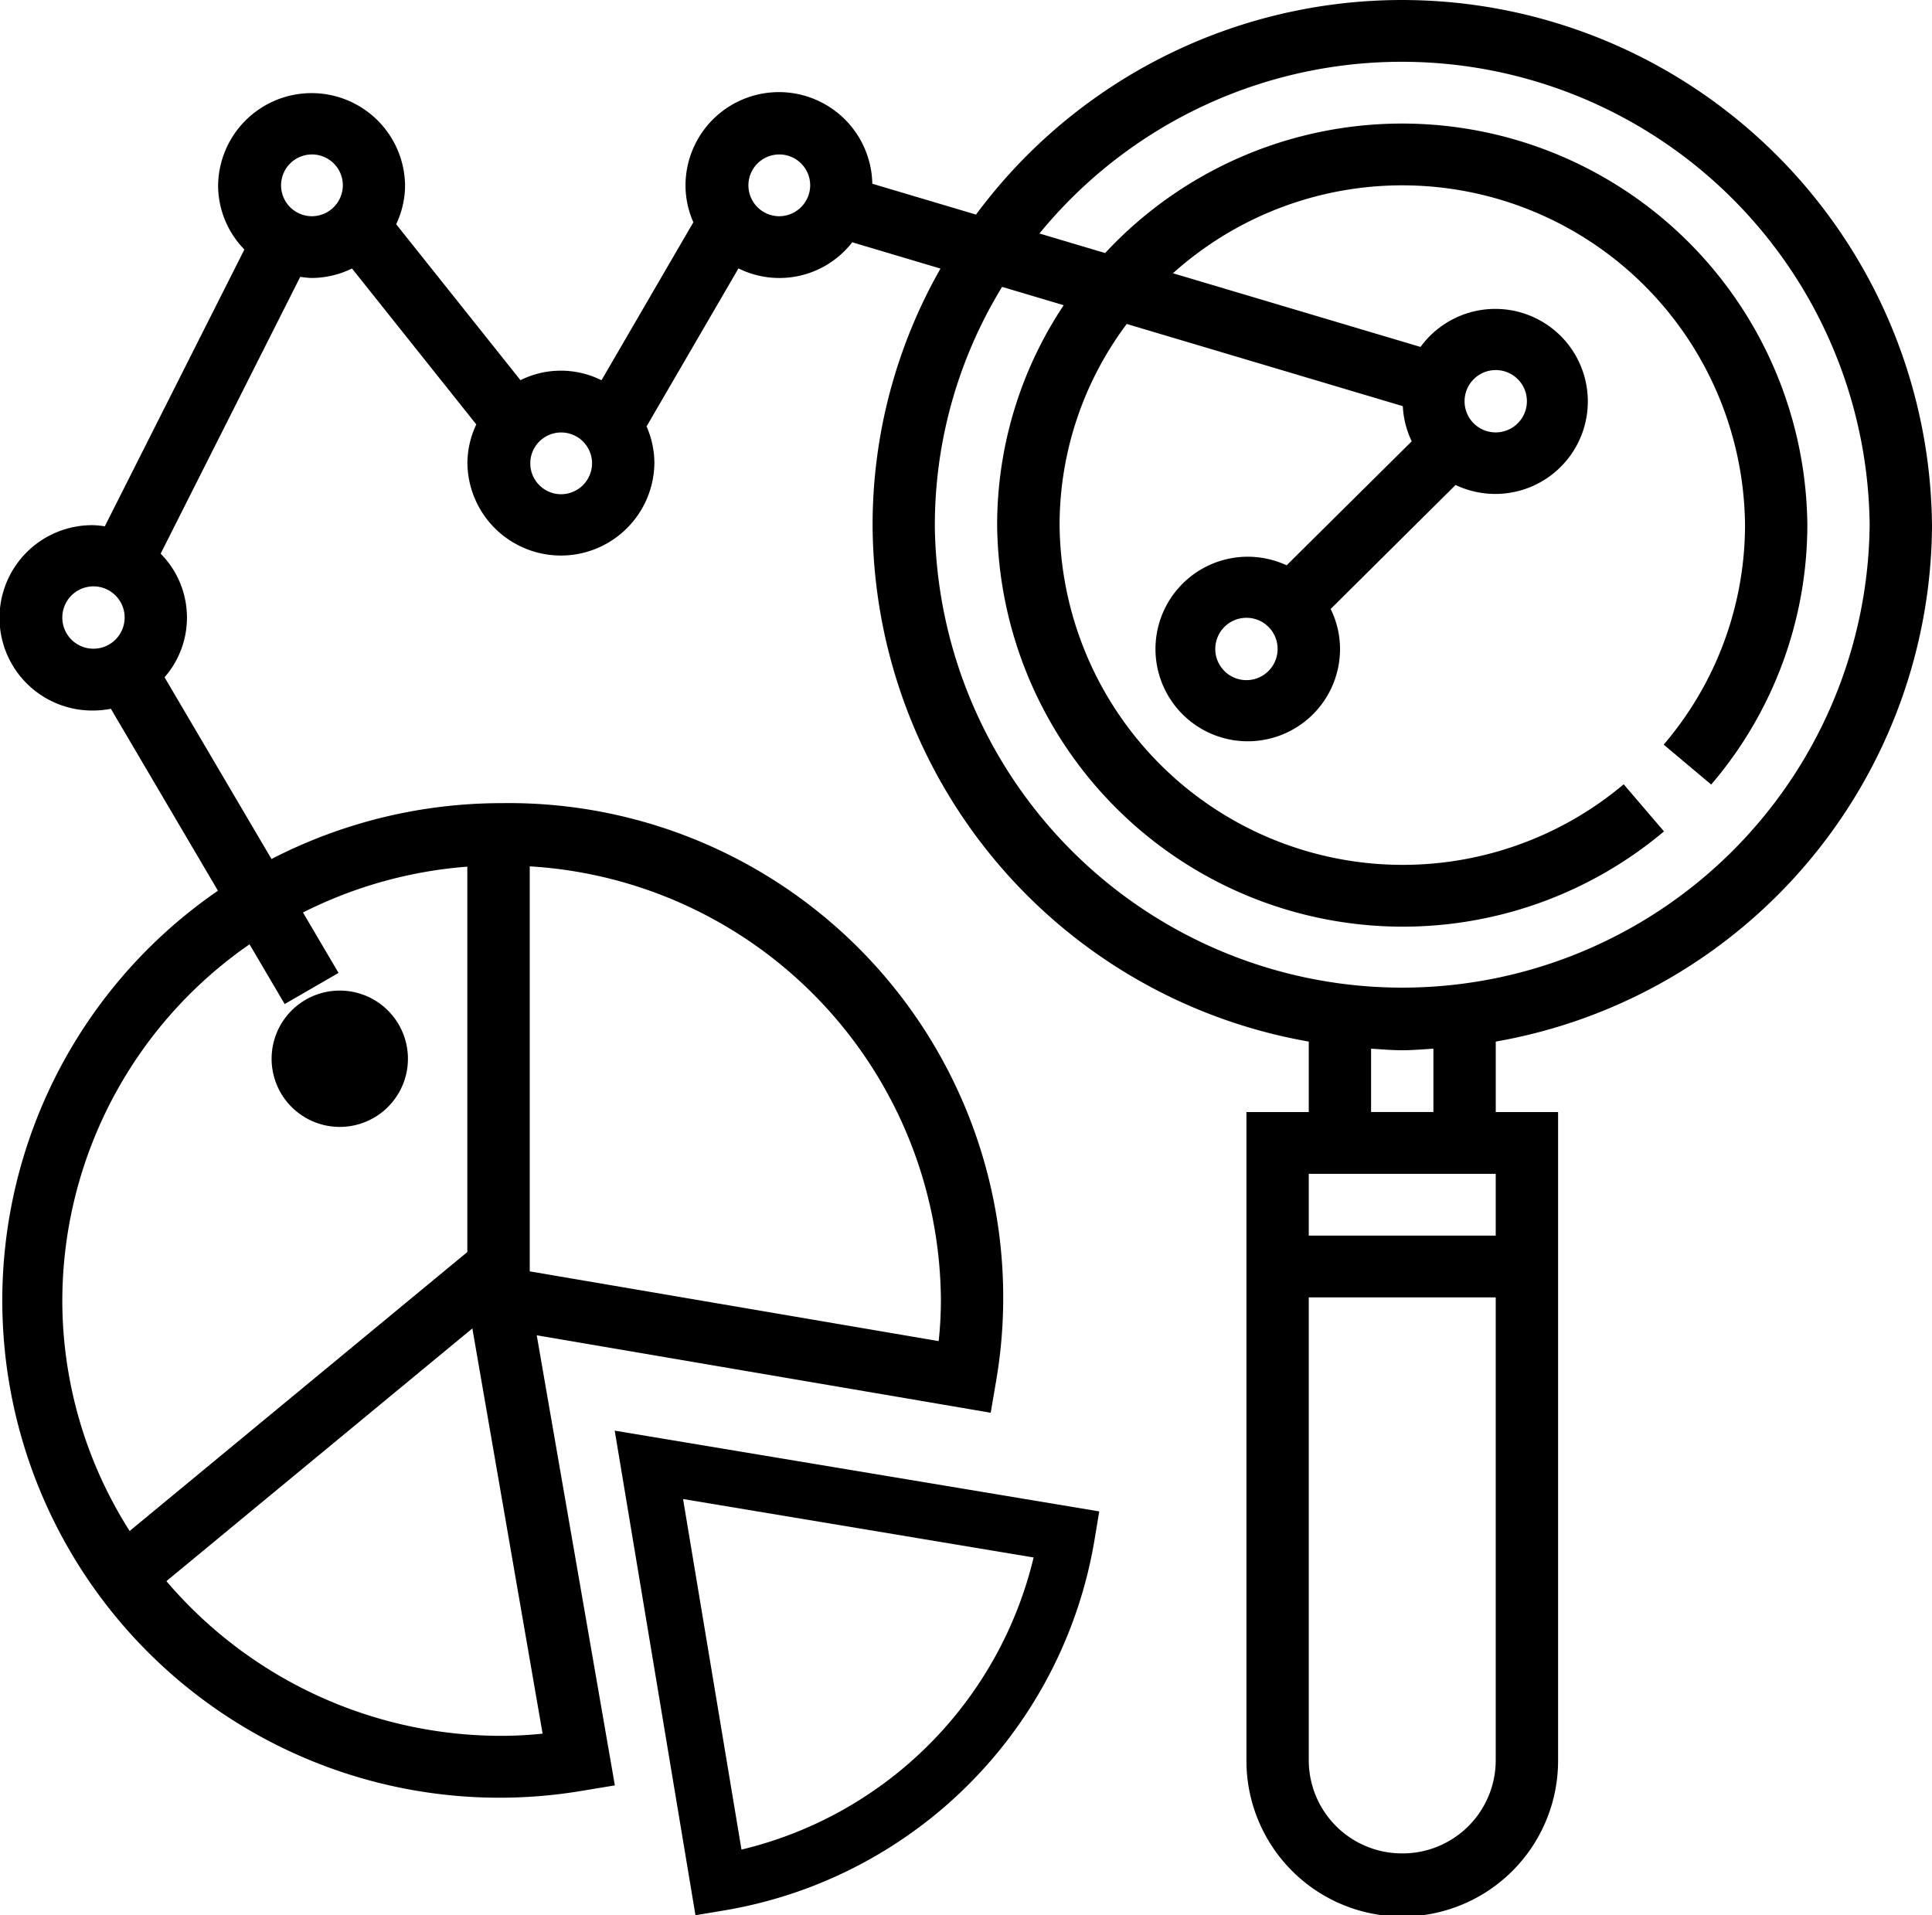
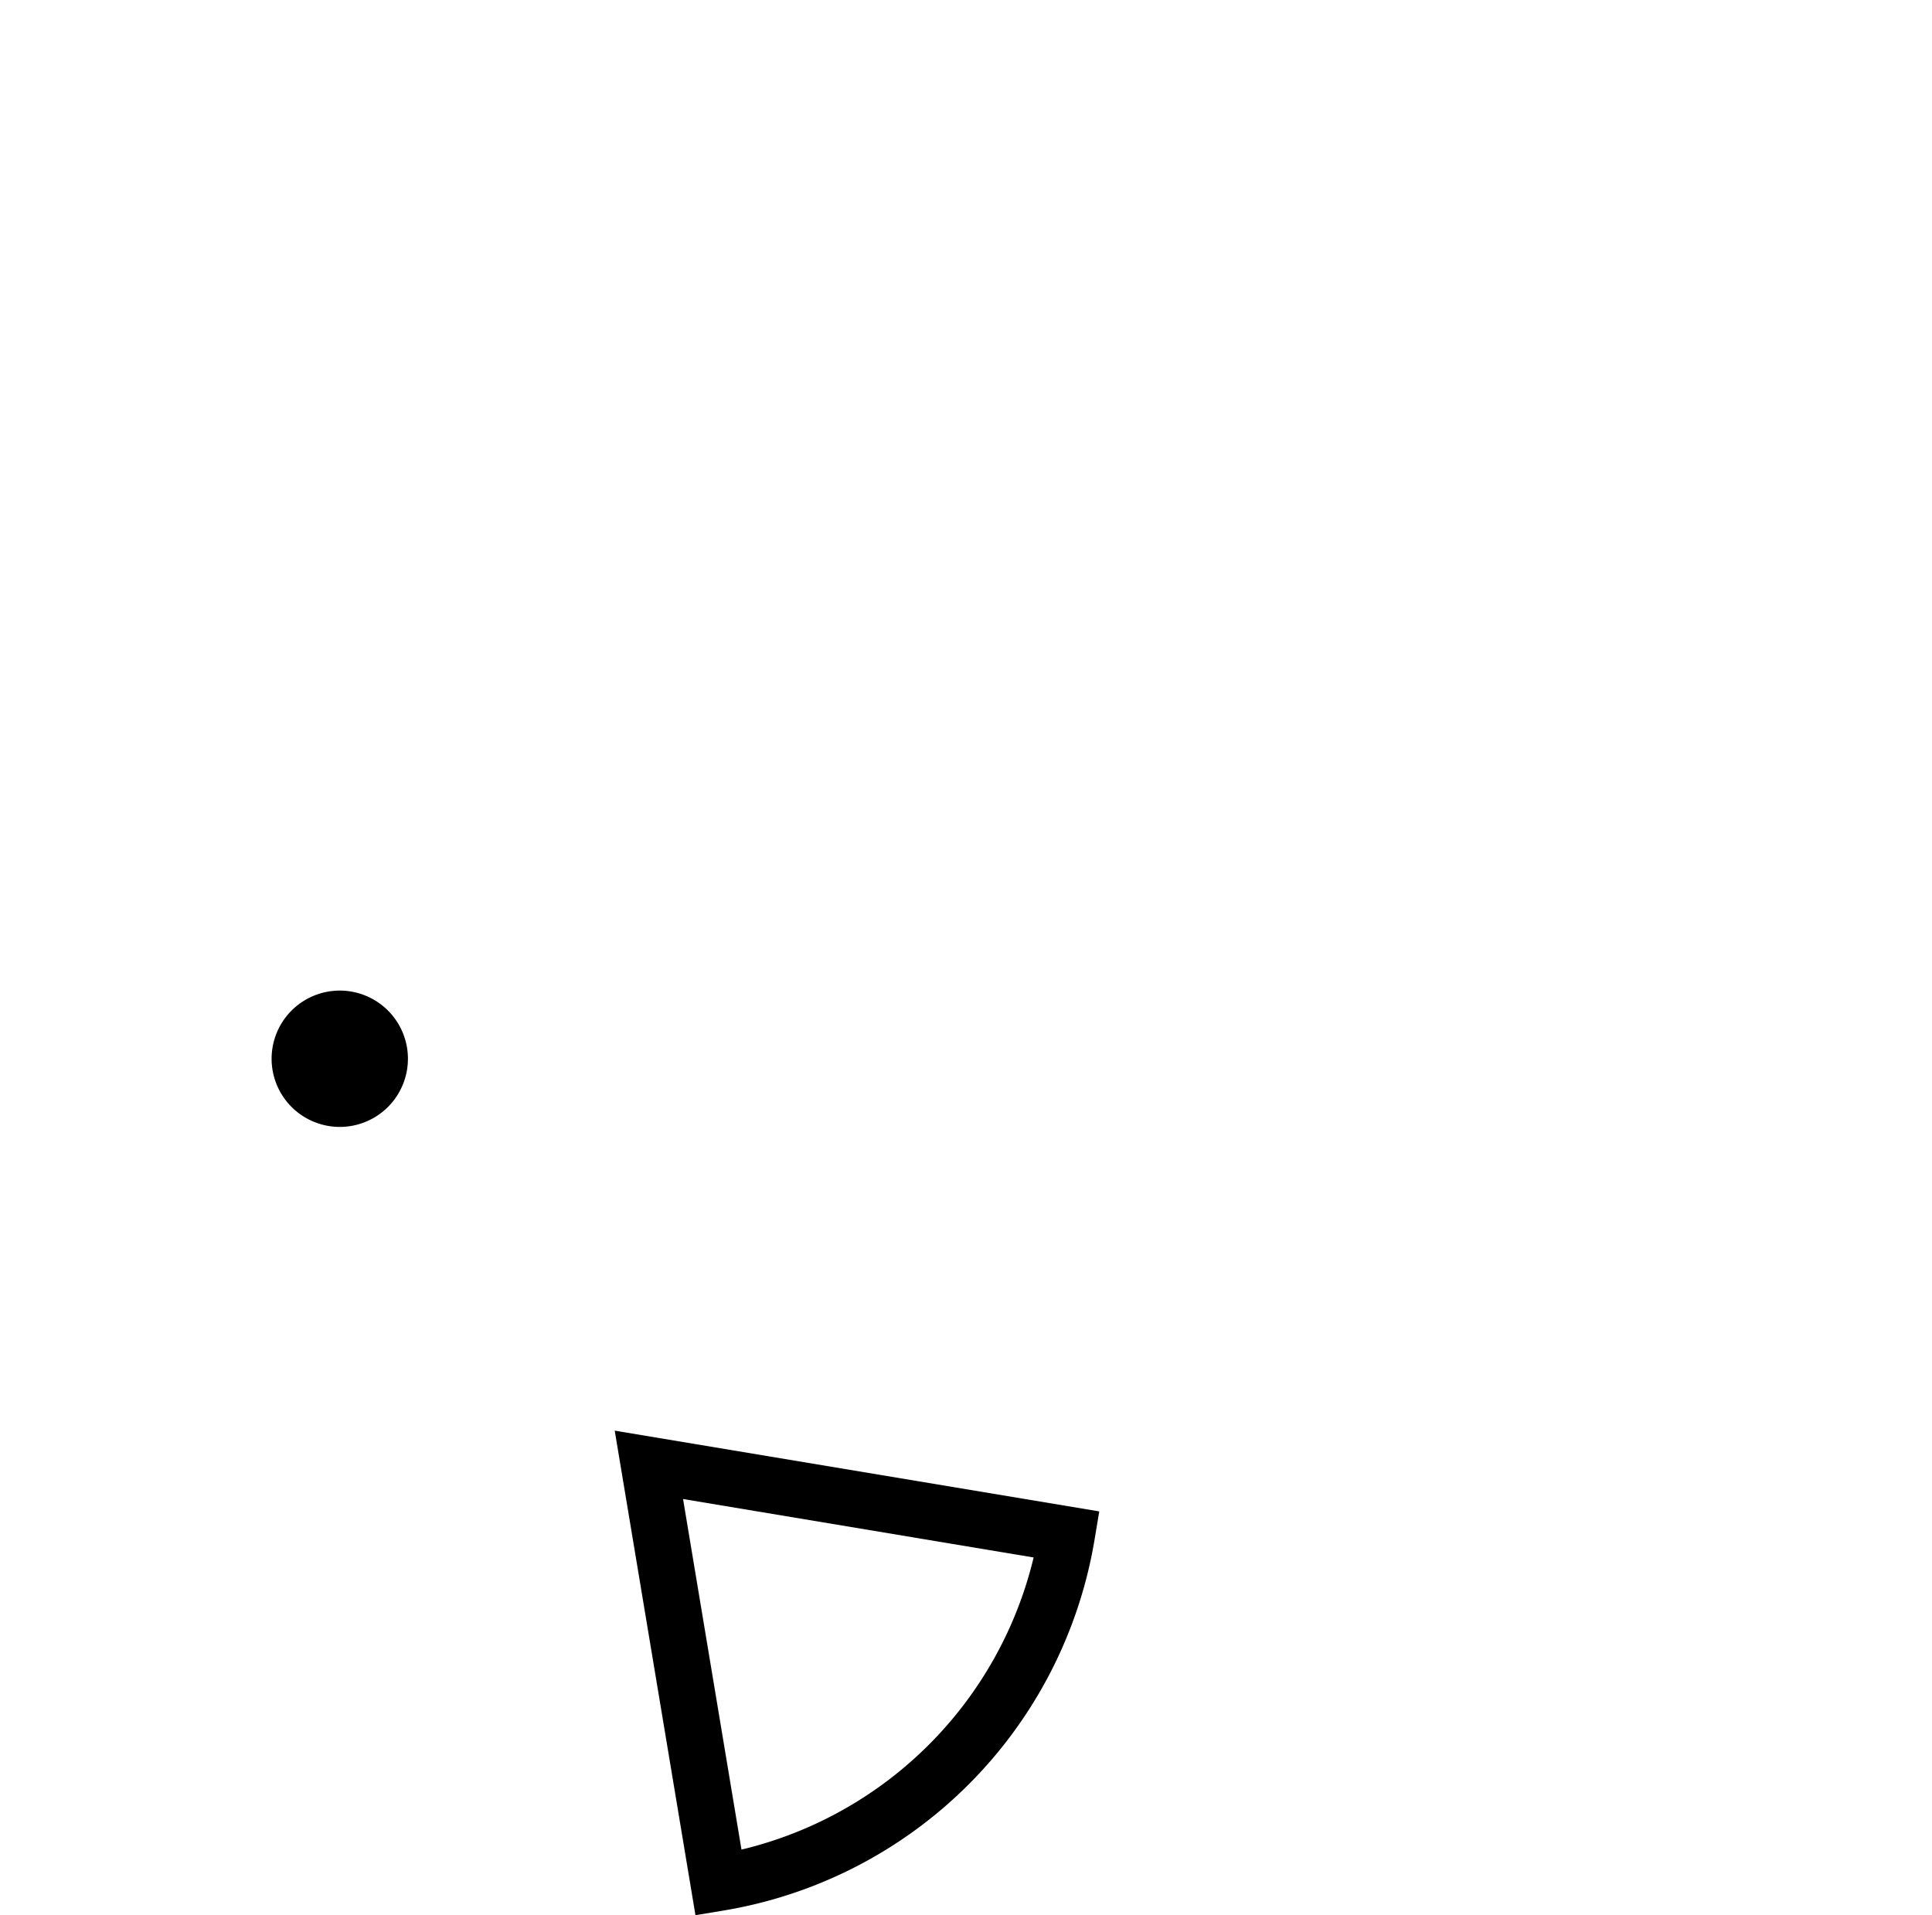
<svg xmlns="http://www.w3.org/2000/svg" width="110.966" height="110" viewBox="0 0 110.966 110">
  <g id="predictive-chart" transform="translate(-0.098)">
-     <path id="Tracé_19" data-name="Tracé 19" d="M111.063,30.161A30.444,30.444,0,0,0,56.156,12.325L50.2,10.553a5.365,5.365,0,0,0-10.729.092,5.214,5.214,0,0,0,.451,2.12L34.645,21.84a5.218,5.218,0,0,0-4.654-.005l-7.139-8.957a5.233,5.233,0,0,0,.512-2.233,5.37,5.37,0,0,0-10.739,0,5.273,5.273,0,0,0,1.51,3.685l-8.018,15.9a5.244,5.244,0,0,0-.651-.066,5.323,5.323,0,1,0,0,10.645,5.264,5.264,0,0,0,1-.1l6.15,10.45a28.557,28.557,0,0,0,21.023,51.679l1.774-.293L30.926,76.693,57,81.142l.3-1.761A28.395,28.395,0,0,0,28.907,46.129a28.806,28.806,0,0,0-13.215,3.21L9.549,38.9a5.213,5.213,0,0,0-.224-7.1l8.018-15.9a5.258,5.258,0,0,0,.652.066,5.342,5.342,0,0,0,2.321-.545l7.139,8.957a5.232,5.232,0,0,0-.511,2.233,5.37,5.37,0,0,0,10.739,0,5.257,5.257,0,0,0-.449-2.12l5.278-9.075a5.292,5.292,0,0,0,6.534-1.5l5.07,1.51a29.75,29.75,0,0,0-3.9,14.737A30.265,30.265,0,0,0,75.268,59.824v4.047h-3.58v37.258a8.949,8.949,0,0,0,17.9,0V63.871h-3.58V59.824a30.266,30.266,0,0,0,25.057-29.663Zm-79.8,69.412a22.818,22.818,0,0,1-2.36.126A25.258,25.258,0,0,1,9.655,90.814L27.228,76.3ZM54.139,74.69a22.331,22.331,0,0,1-.127,2.338L30.524,73.021V49.759A25.119,25.119,0,0,1,54.14,74.69Zm-27.2-24.913V71.912L7.544,87.934A24.67,24.67,0,0,1,3.677,74.69,24.929,24.929,0,0,1,14.43,54.237l2.019,3.431,3.093-1.788L17.5,52.41a25.175,25.175,0,0,1,9.445-2.633ZM3.677,35.484a1.79,1.79,0,1,1,1.79,1.774A1.784,1.784,0,0,1,3.677,35.484ZM18,12.419a1.774,1.774,0,1,1,1.79-1.774A1.784,1.784,0,0,1,18,12.419ZM32.313,28.387a1.774,1.774,0,1,1,1.79-1.774A1.784,1.784,0,0,1,32.313,28.387ZM44.842,12.419a1.774,1.774,0,1,1,1.79-1.774A1.784,1.784,0,0,1,44.842,12.419Zm8.949,17.742a26.244,26.244,0,0,1,3.864-13.684l3.538,1.053A22.757,22.757,0,0,0,57.37,30.161a23.3,23.3,0,0,0,38.3,17.591l-2.314-2.705a19.712,19.712,0,0,1-32.4-14.886,19.268,19.268,0,0,1,3.857-11.554l15.857,4.721a5.2,5.2,0,0,0,.512,2.018l-7.186,7.123a5.3,5.3,0,1,0,3.068,4.789,5.2,5.2,0,0,0-.539-2.28L83.7,27.855a5.314,5.314,0,1,0-2.013-7.928L67.469,15.695a19.69,19.69,0,0,1,32.856,14.466,19.414,19.414,0,0,1-4.672,12.606l2.729,2.294a22.952,22.952,0,0,0,5.522-14.9A23.276,23.276,0,0,0,63.573,14.534L59.8,13.411a26.878,26.878,0,0,1,47.683,16.75,26.848,26.848,0,0,1-53.693,0Zm30.426-7.1a1.79,1.79,0,1,1,1.79,1.774A1.784,1.784,0,0,1,84.217,23.064ZM73.478,37.258a1.79,1.79,0,1,1-1.79-1.774A1.784,1.784,0,0,1,73.478,37.258ZM86.006,67.419v3.548H75.268V67.419Zm-5.369,39.032a5.352,5.352,0,0,1-5.369-5.323V74.516H86.006v26.613A5.353,5.353,0,0,1,80.637,106.452Zm1.79-42.581h-3.58V60.232c.6.036,1.184.09,1.79.09s1.194-.055,1.79-.09Zm0,0" transform="translate(0)" />
    <path id="Tracé_20" data-name="Tracé 20" d="M155.991,387.076l1.59-.263a25.912,25.912,0,0,0,21.338-21.338l.265-1.59-27.83-4.639Zm2.644-3.767-3.356-20.135,20.135,3.356A22.684,22.684,0,0,1,158.635,383.309Zm0,0" transform="translate(-115.949 -277.076)" />
    <path id="Tracé_21" data-name="Tracé 21" d="M359.927,451.915A3.915,3.915,0,1,1,356.013,448,3.915,3.915,0,0,1,359.927,451.915Zm0,0" transform="translate(-336.399 -391.105)" />
  </g>
</svg>